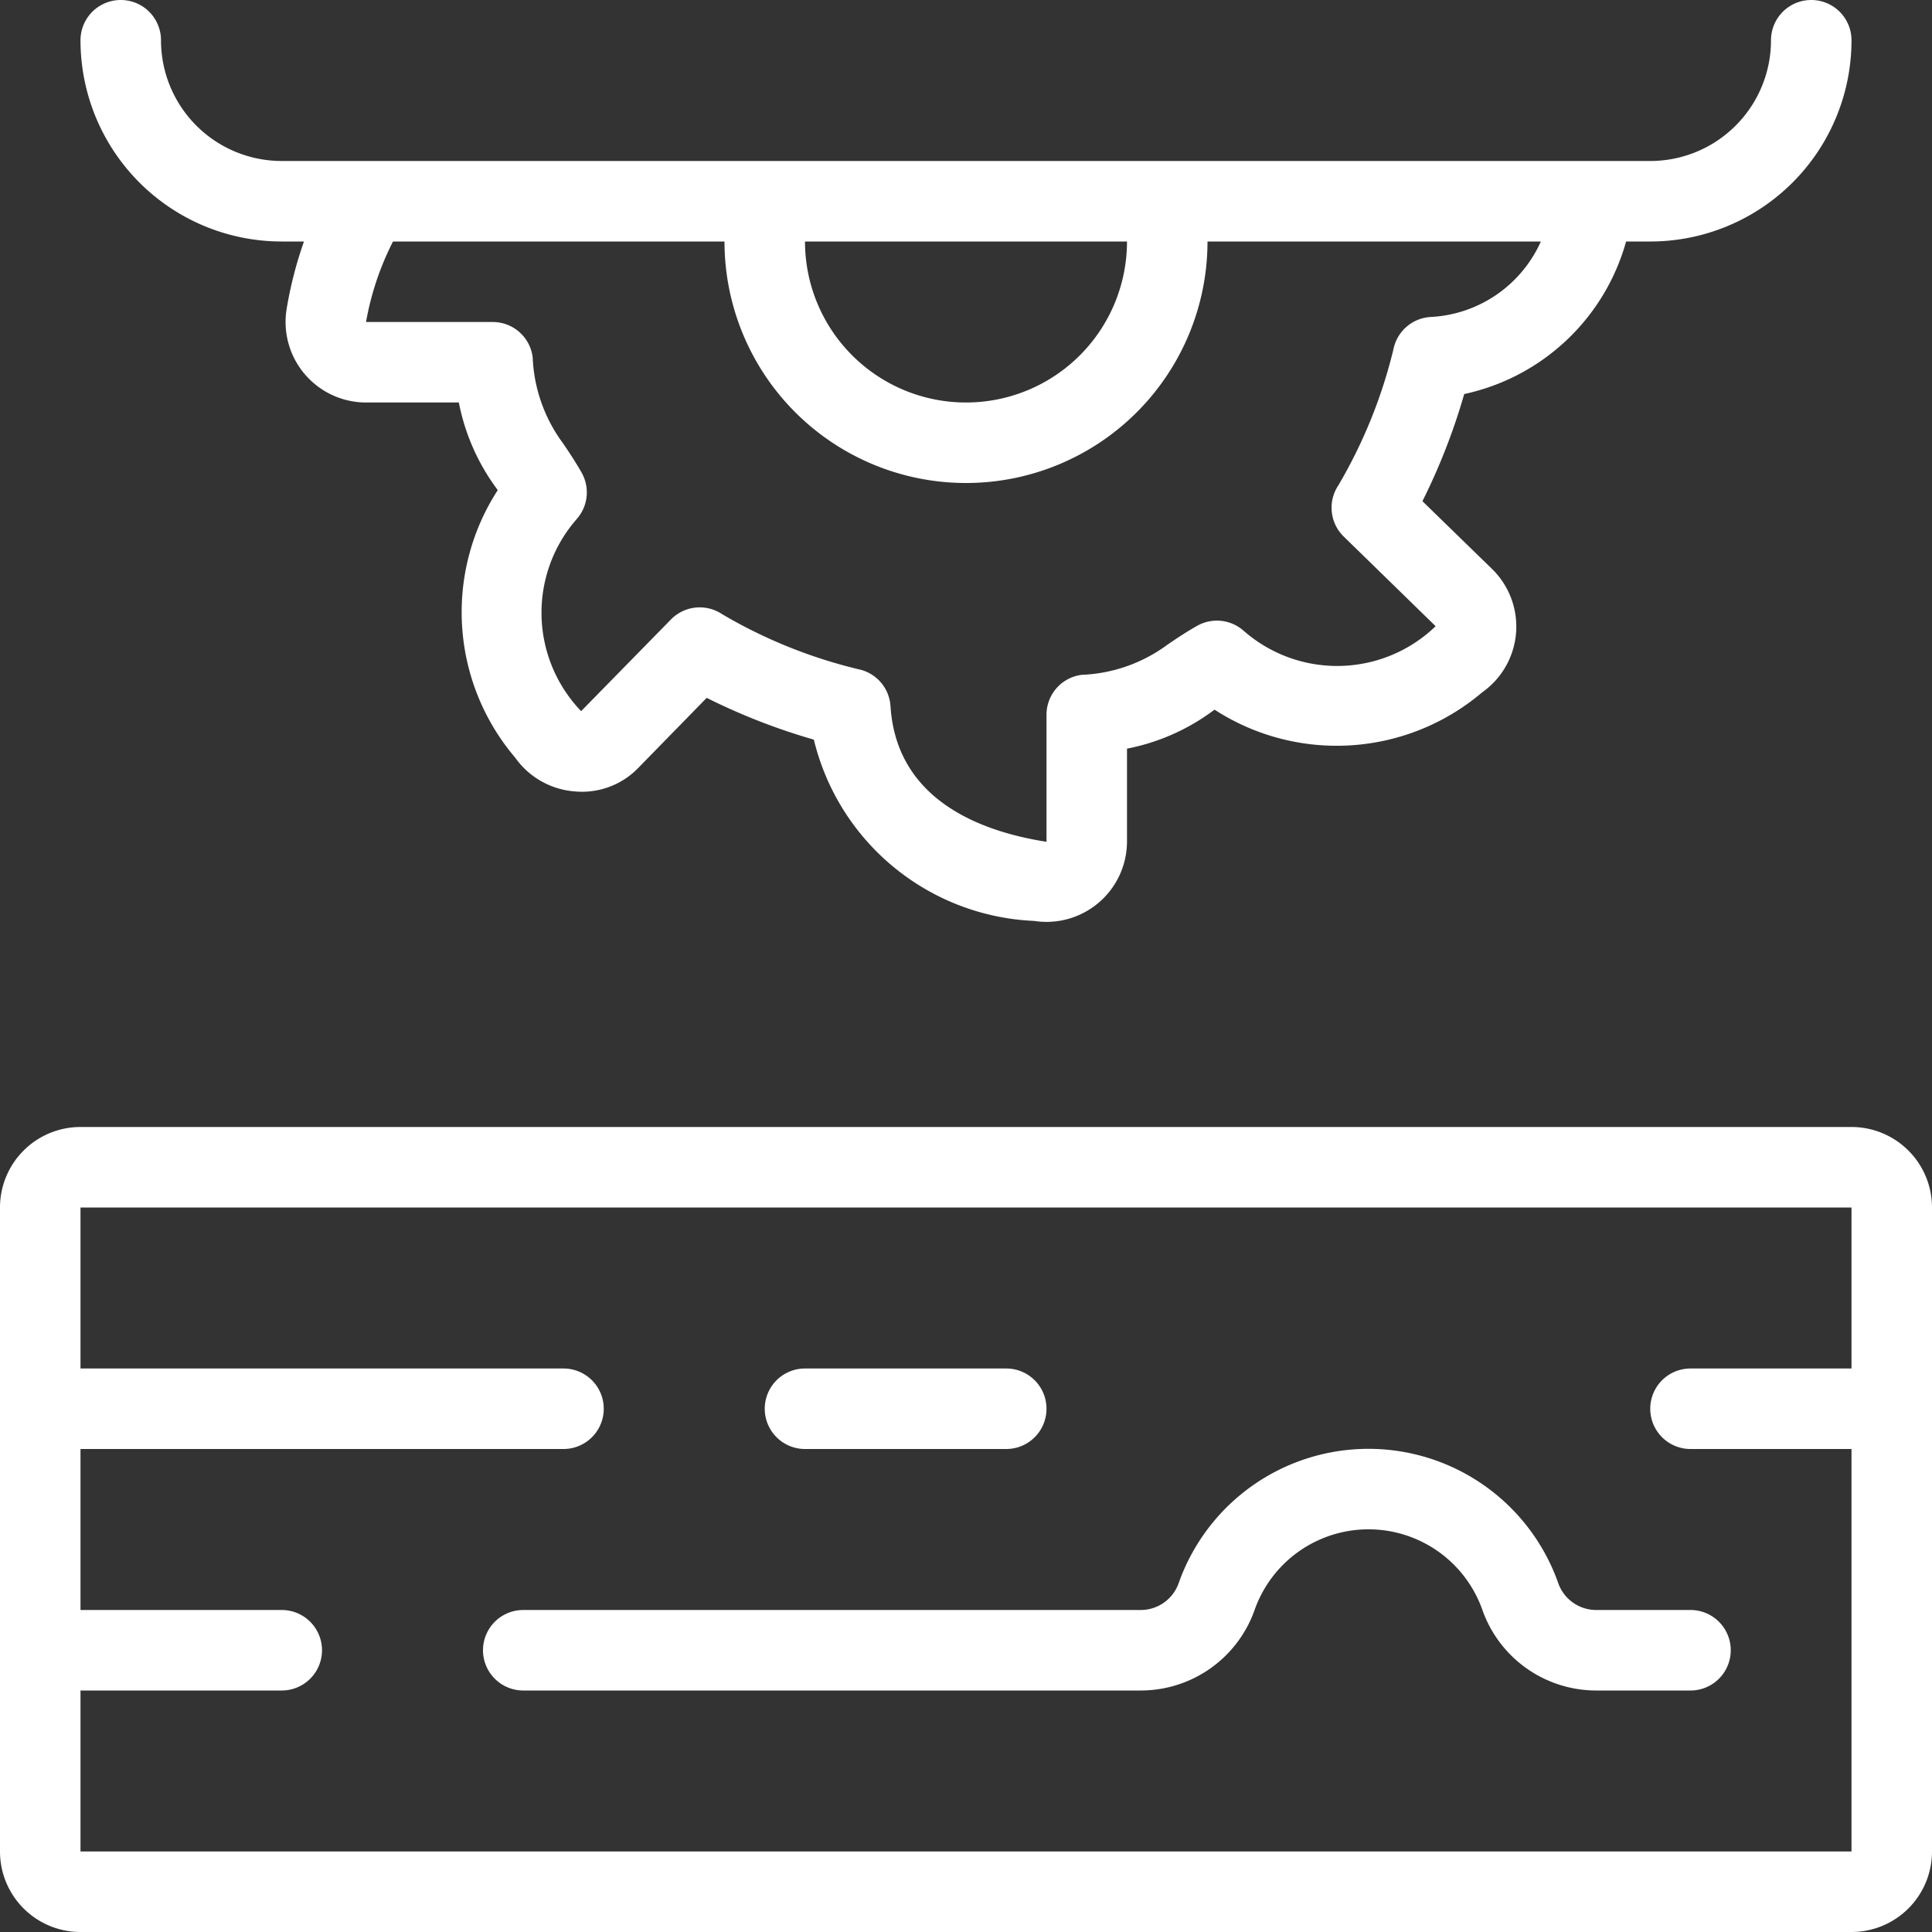
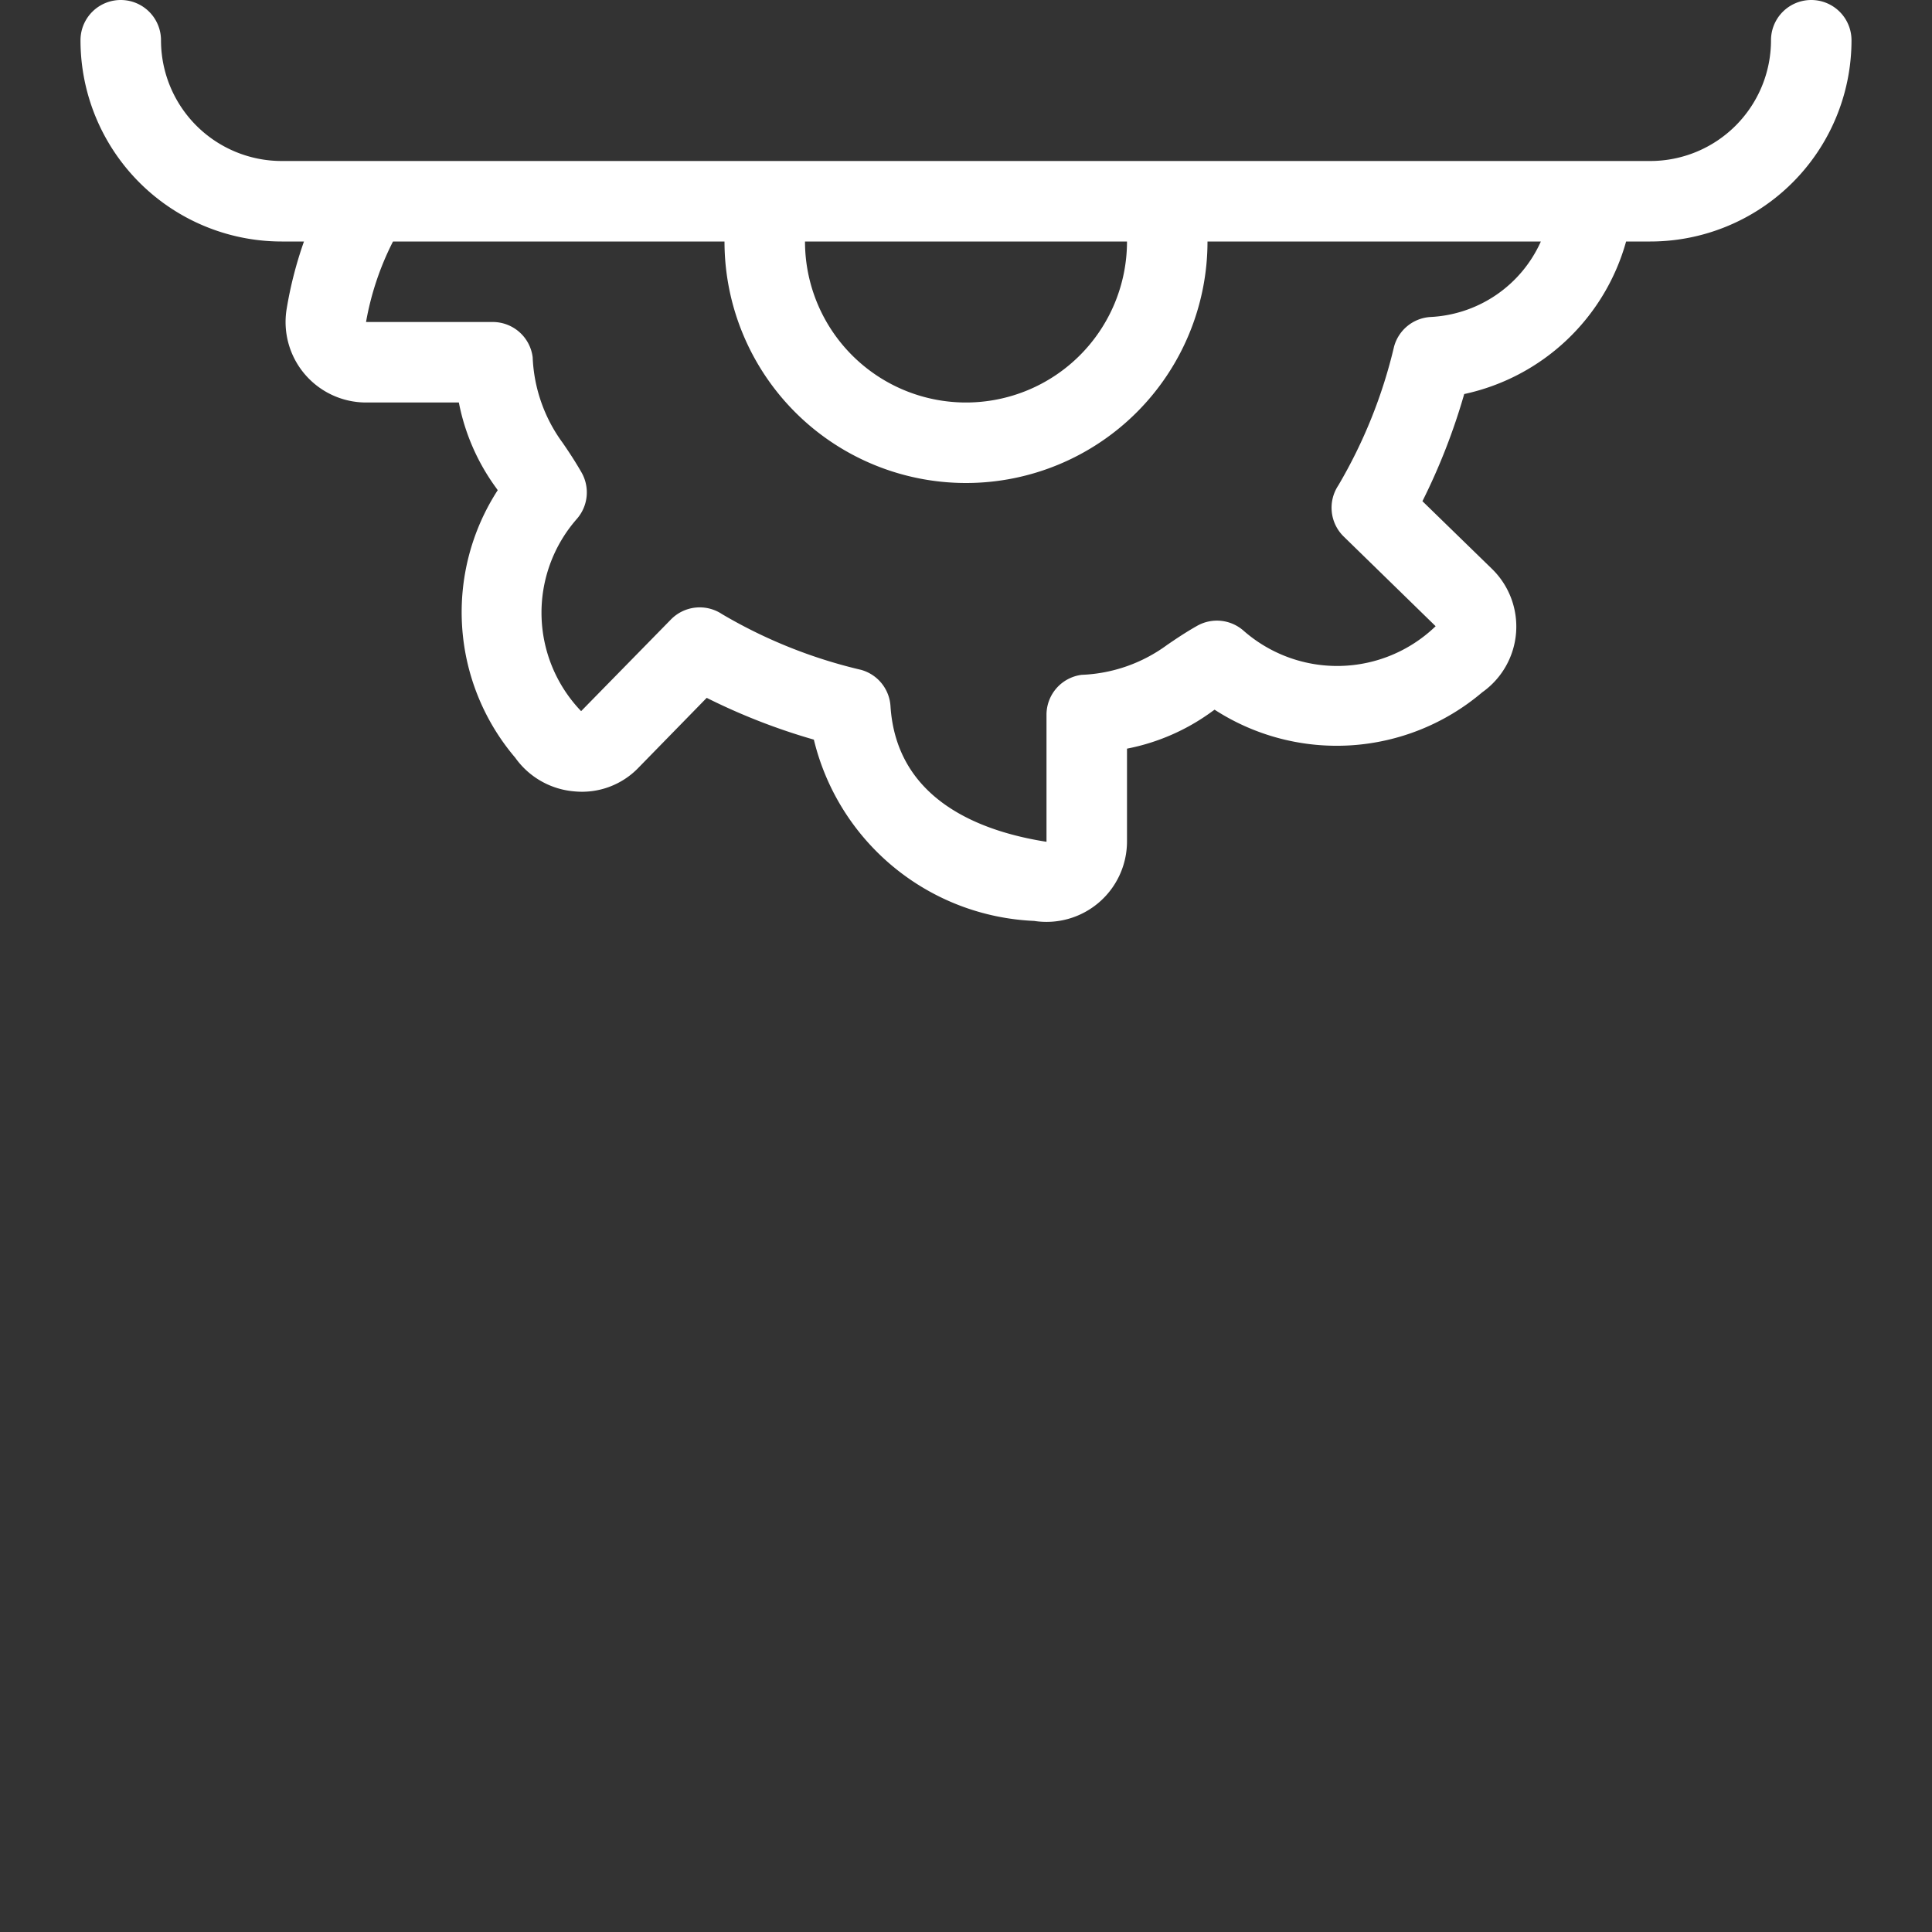
<svg xmlns="http://www.w3.org/2000/svg" width="24" height="24" style="">
  <rect width="100%" height="100%" fill="#333333" stroke="none" />
-   <rect id="backgroundrect" width="100%" height="100%" x="0" y="0" fill="none" stroke="none" />
  <title>power-tools-wood-cutter-1</title>
  <g class="currentLayer" style="">
    <title>Layer 1</title>
-     <path d="M23,14H1a1,1,0,0,0-1,1v8a1,1,0,0,0,1,1H23a1,1,0,0,0,1-1V15A1,1,0,0,0,23,14ZM1,23V21H3.5a.5.5,0,0,0,0-1H1V18H7a.5.5,0,0,0,0-1H1V15H23v2H21a.5.5,0,0,0,0,1h2v5Z" id="svg_1" class="" fill="#ffffff" fill-opacity="1" />
-     <path d="M10,18h2.5a.5.5,0,0,0,0-1H10a.5.5,0,0,0,0,1Z" id="svg_2" class="" fill="#ffffff" fill-opacity="1" />
-     <path d="M21,20H19.829a.5.5,0,0,1-.472-.334,2.5,2.5,0,0,0-4.715,0,.5.5,0,0,1-.471.334H6.5a.5.5,0,0,0,0,1h7.671a1.5,1.5,0,0,0,1.414-1,1.5,1.5,0,0,1,2.83,0,1.5,1.5,0,0,0,1.414,1H21a.5.5,0,0,0,0-1Z" id="svg_3" class="" fill="#ffffff" fill-opacity="1" />
    <path d="M3.5,3h.276a4.917,4.917,0,0,0-.216.843A1,1,0,0,0,4.548,5H5.7a2.652,2.652,0,0,0,.464,1.062l.019.027A2.788,2.788,0,0,0,6.4,9.412a1,1,0,0,0,.737.419.973.973,0,0,0,.8-.3l.842-.862a7.731,7.731,0,0,0,1.331.519,2.947,2.947,0,0,0,2.736,2.252A1,1,0,0,0,14,10.453V9.3a2.64,2.64,0,0,0,1.061-.465l.027-.019A2.792,2.792,0,0,0,18.413,8.6a1,1,0,0,0,.12-1.534l-.863-.84a7.763,7.763,0,0,0,.519-1.331A2.671,2.671,0,0,0,20.2,3h.3A2.5,2.5,0,0,0,23,.5a.5.5,0,0,0-1,0A1.5,1.5,0,0,1,20.5,2H3.5A1.5,1.5,0,0,1,2,.5a.5.5,0,0,0-1,0A2.5,2.5,0,0,0,3.5,3ZM14,3a2,2,0,0,1-4,0ZM12,6a3,3,0,0,0,3-3h4.141a1.588,1.588,0,0,1-1.373.938.5.5,0,0,0-.45.366,6.2,6.2,0,0,1-.693,1.726.5.5,0,0,0,.067.635l1.142,1.114a1.762,1.762,0,0,1-2.387.055.5.5,0,0,0-.577-.059c-.148.084-.264.163-.371.236a1.915,1.915,0,0,1-1.062.372.5.5,0,0,0-.437.5v1.574c-.844-.132-1.864-.532-1.938-1.685a.5.5,0,0,0-.366-.451,6.163,6.163,0,0,1-1.728-.693.5.5,0,0,0-.634.068L7.219,8.834a1.765,1.765,0,0,1-.054-2.387.5.5,0,0,0,.059-.578c-.084-.146-.162-.263-.235-.369a1.923,1.923,0,0,1-.372-1.063A.5.5,0,0,0,6.121,4H4.547a3.557,3.557,0,0,1,.335-1H9A3,3,0,0,0,12,6Z" id="svg_4" class="" fill="#ffffff" fill-opacity="1" />
  </g>
</svg>